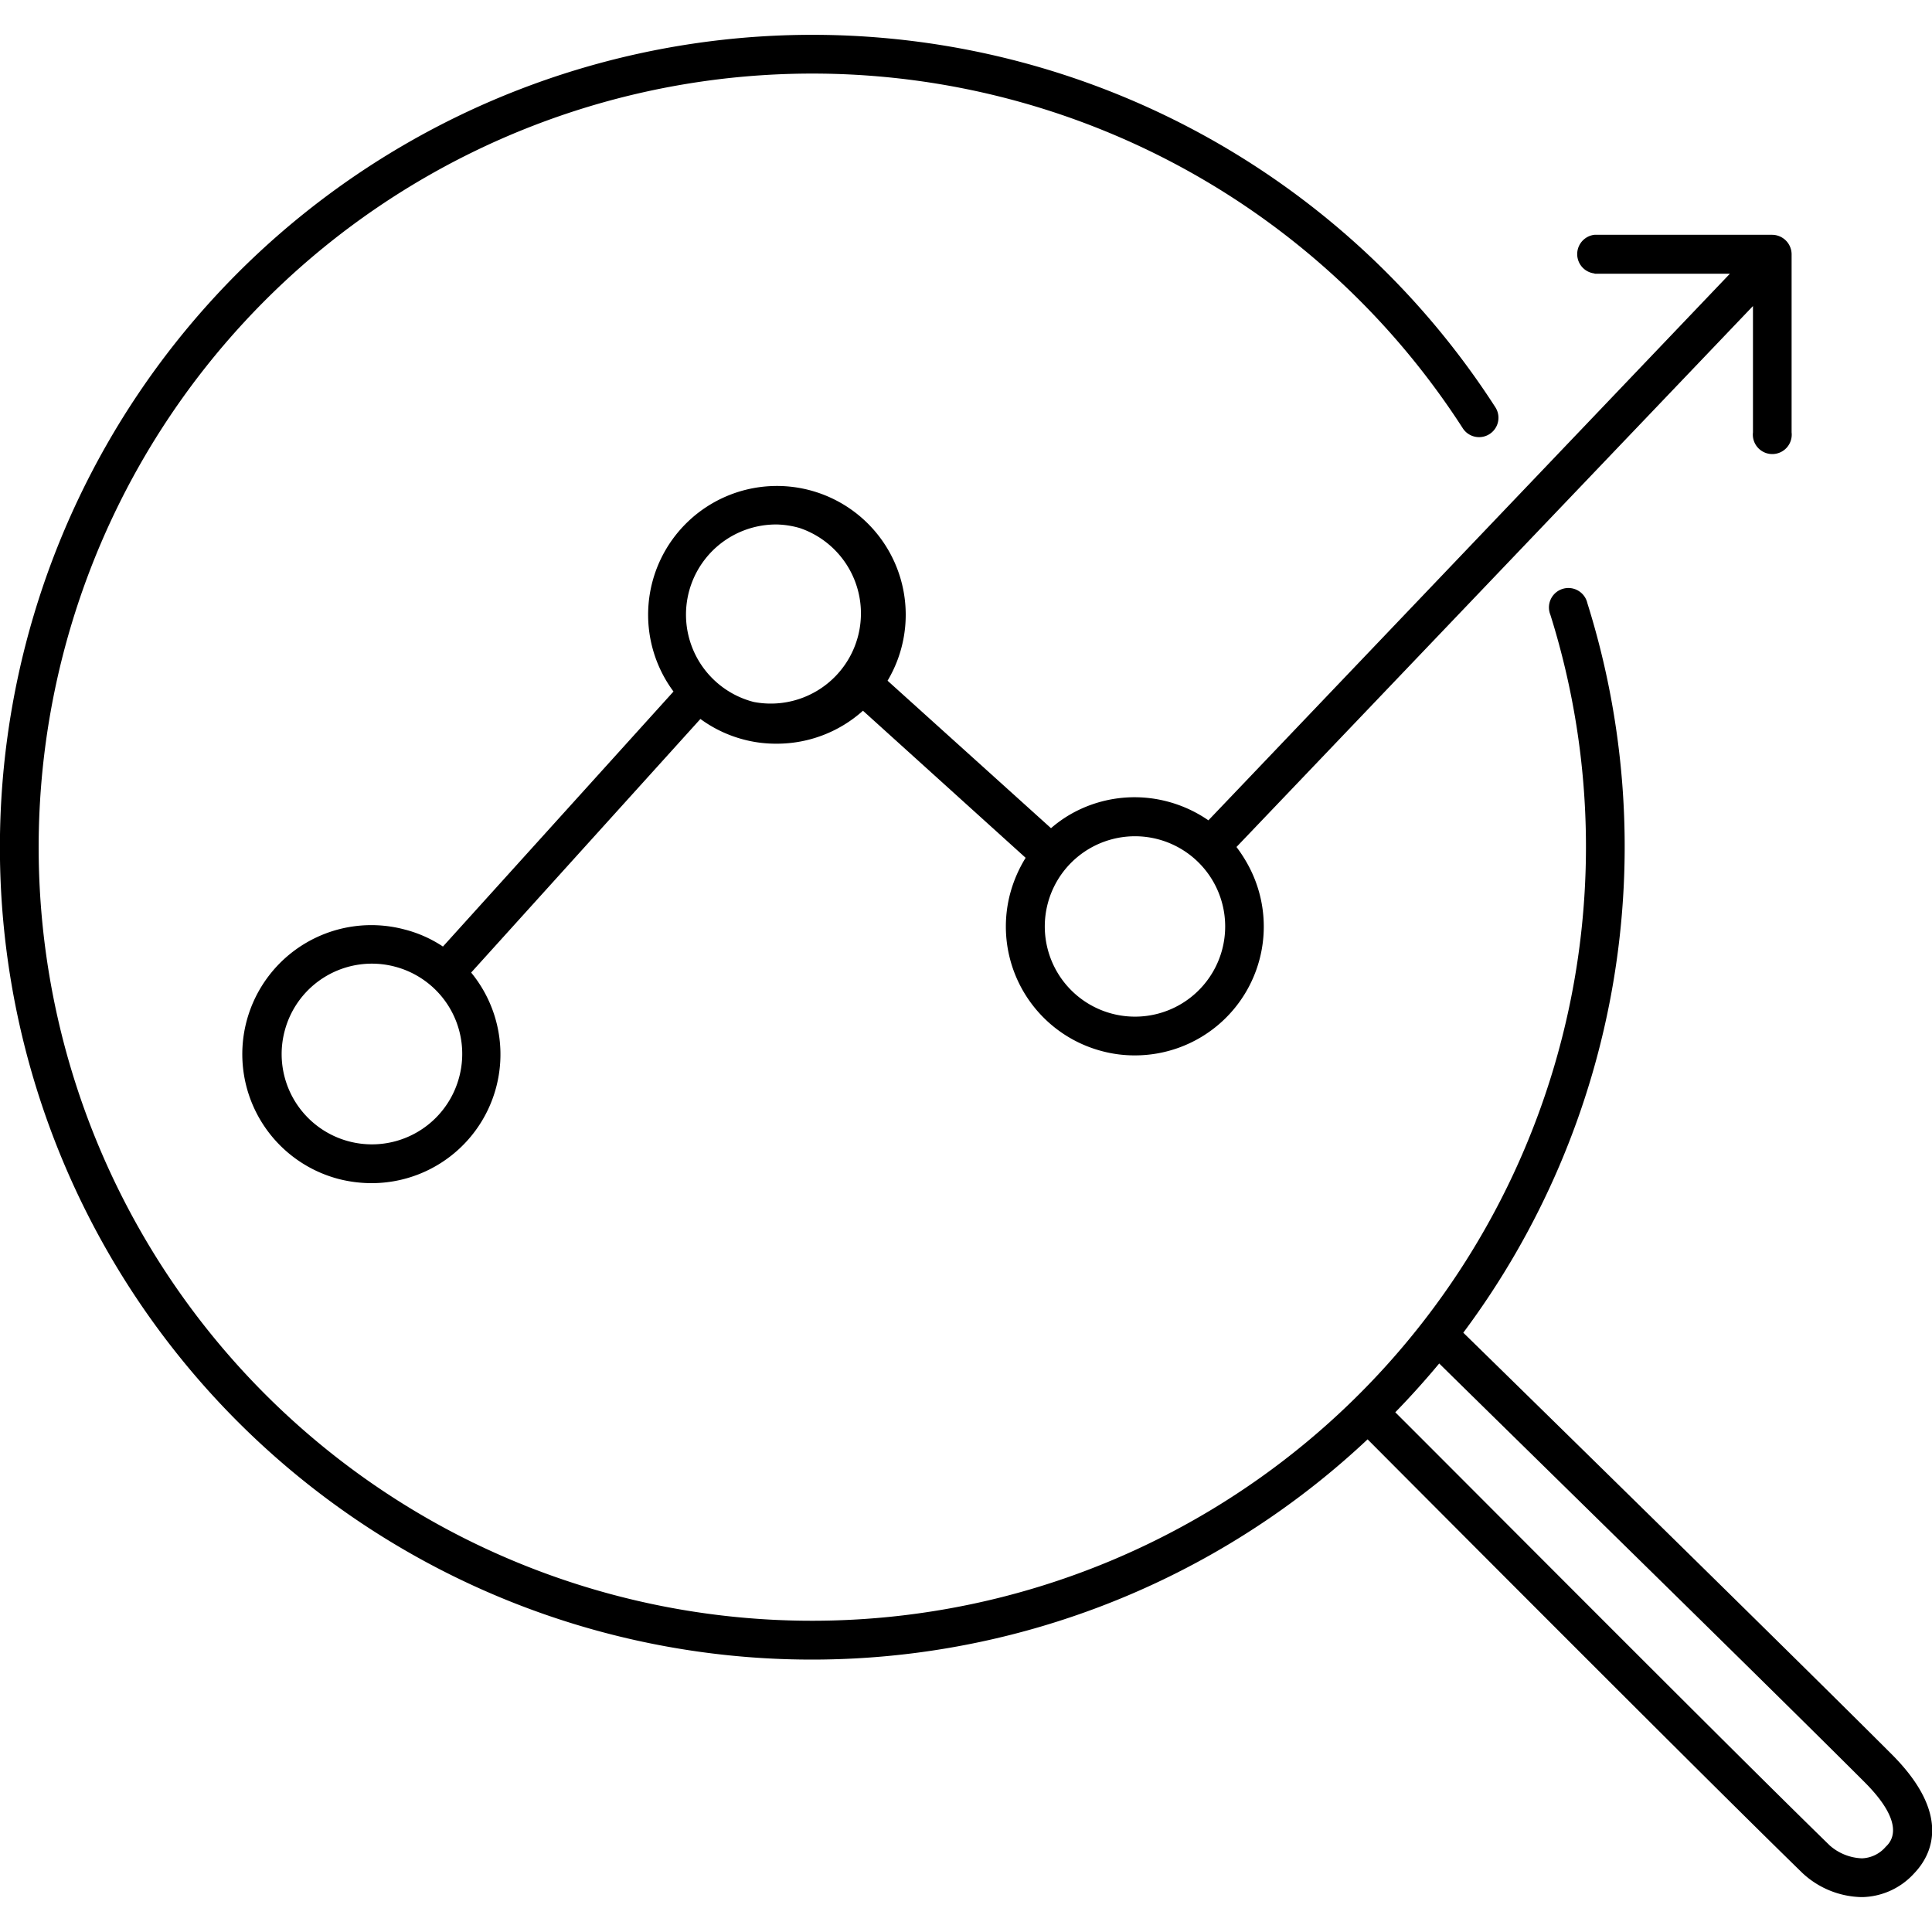
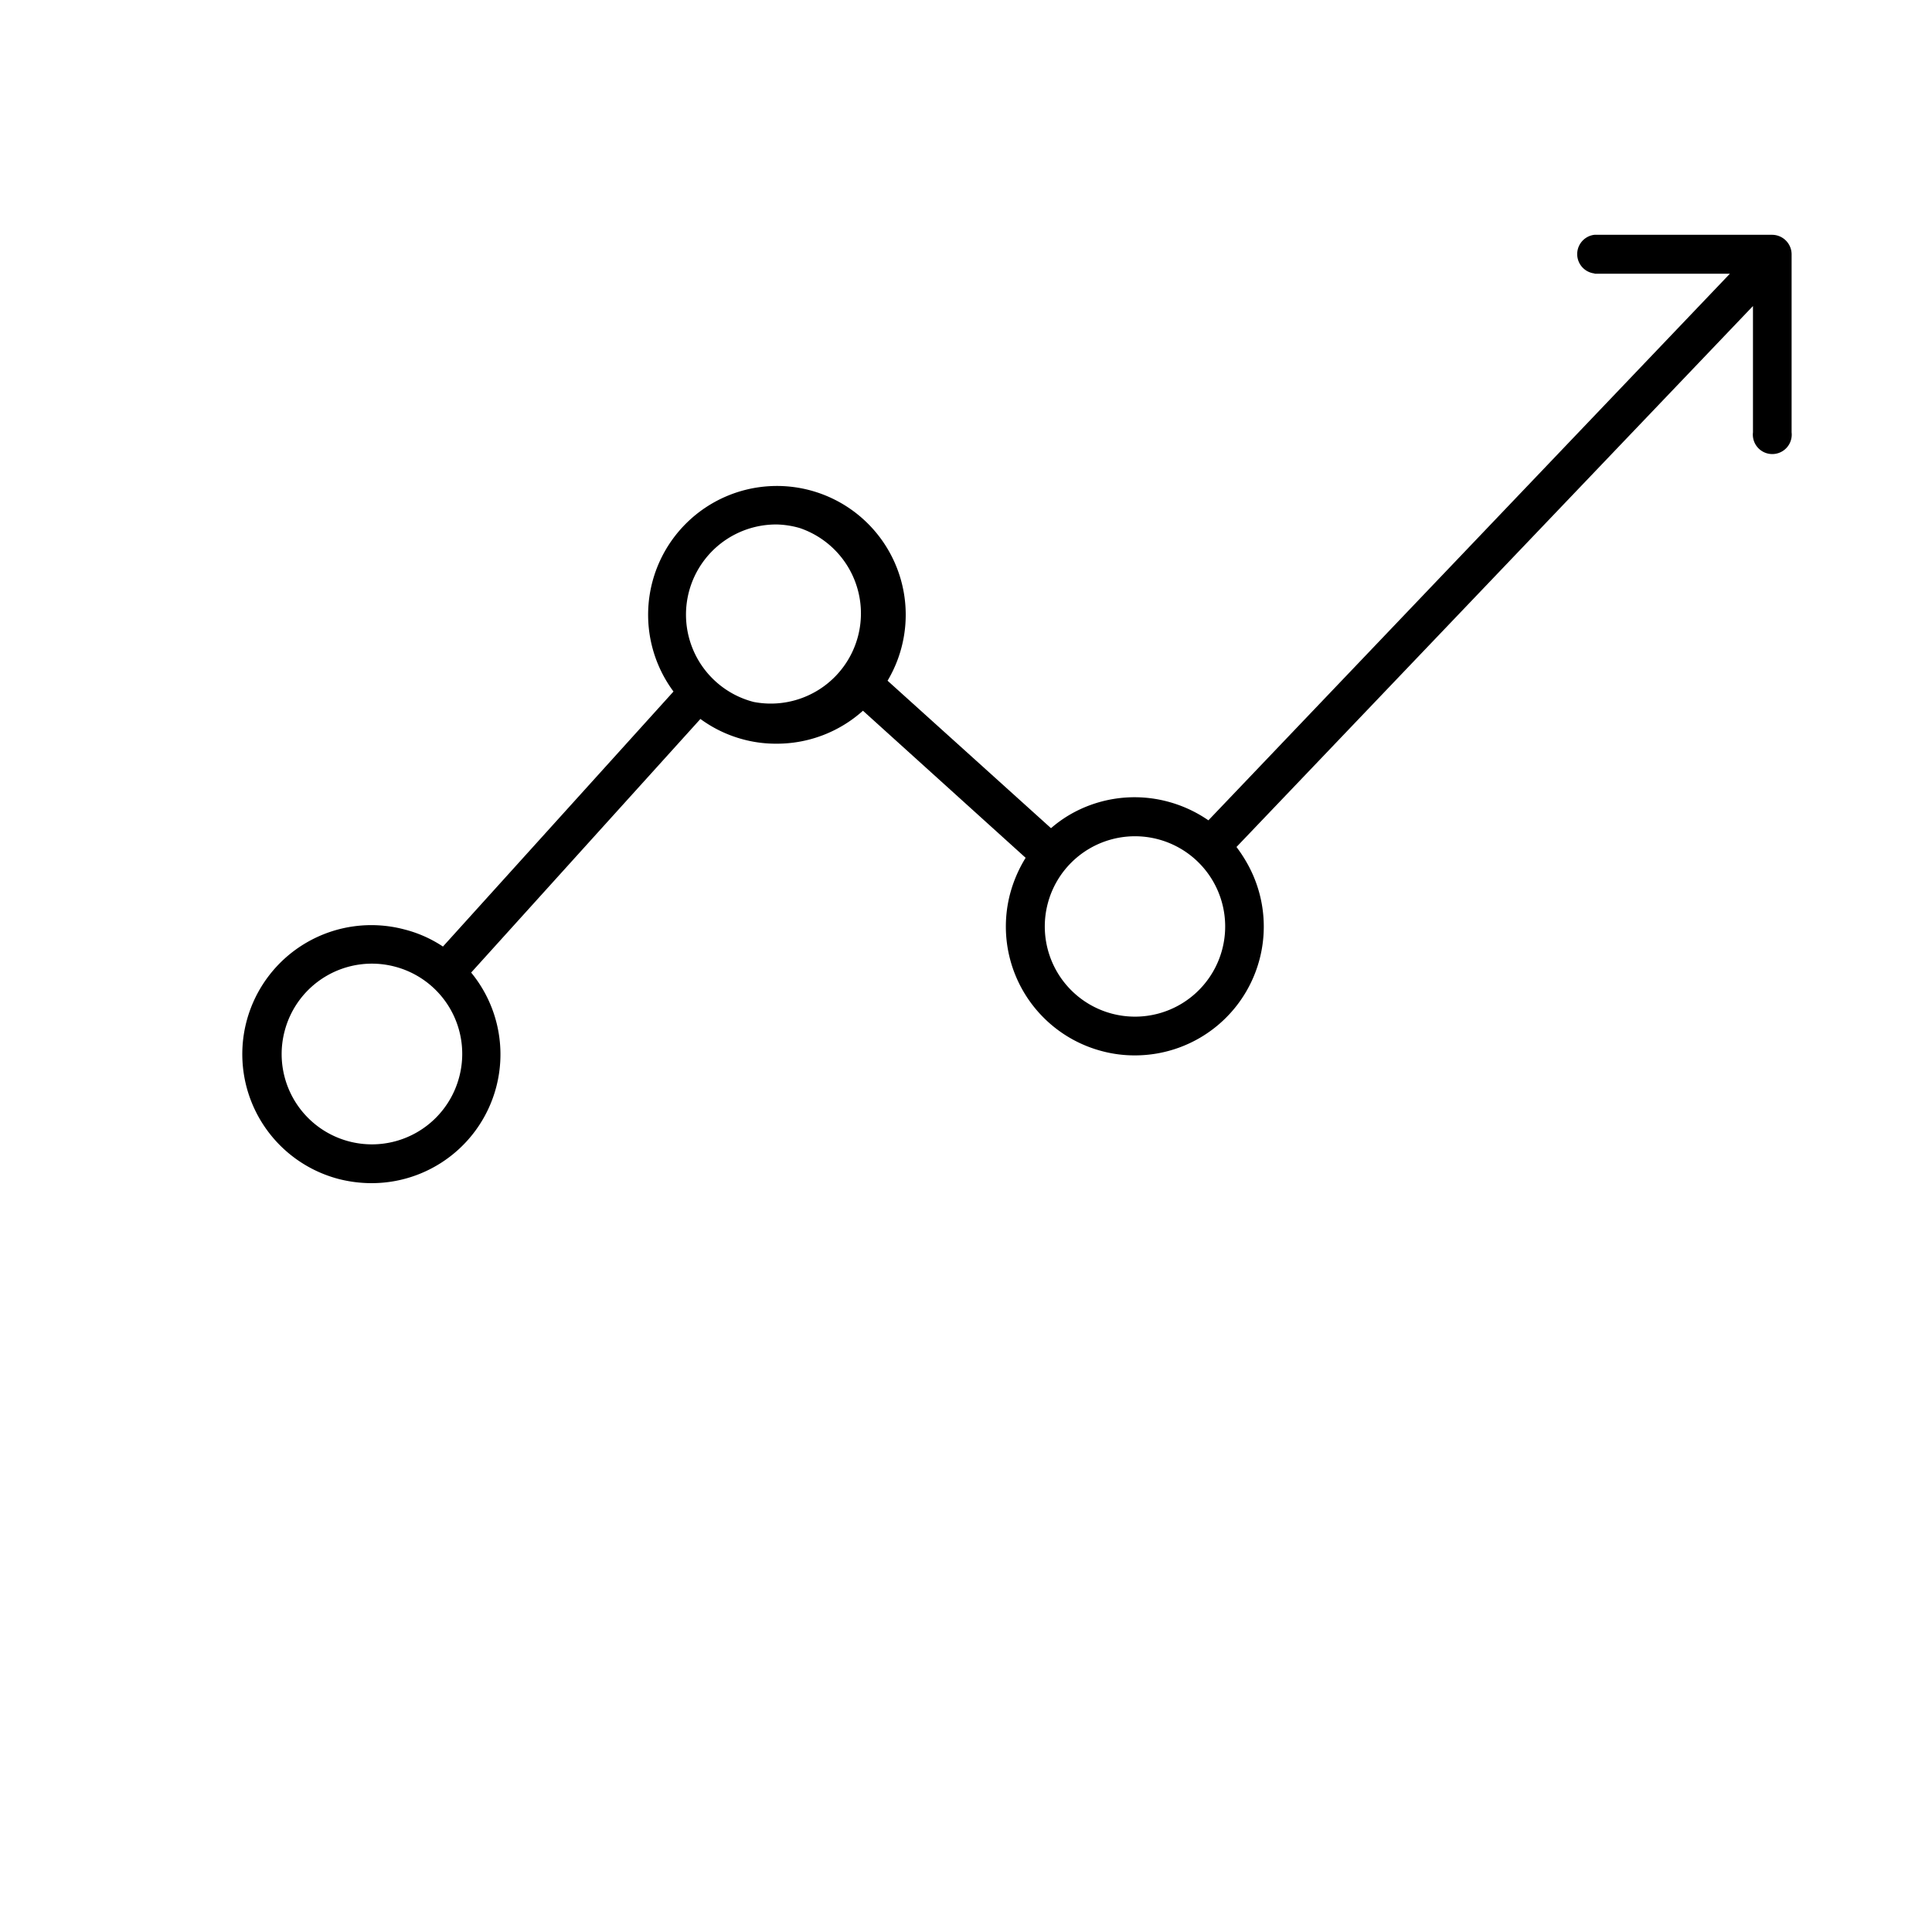
<svg xmlns="http://www.w3.org/2000/svg" viewBox="0 0 150 150">
-   <path d="M146.87,136.2c-7.68-7.68-28.68-28.25-33.26-32.73a63.1,63.1,0,0,0,9.63-56.65,1.51,1.51,0,1,0-2.87.91,60.09,60.09,0,0,1-85.67,71h0a60.07,60.07,0,1,1,78.87-85.48,1.5,1.5,0,0,0,2.53-1.63,63.08,63.08,0,1,0-82.83,89.76h0a63,63,0,0,0,72.91-9.63c4.67,4.69,25.94,26.05,33.77,33.68a6.93,6.93,0,0,0,4.54,1.86h.13a5.6,5.6,0,0,0,4-1.85C150,144,151.54,140.87,146.87,136.2Zm-.46,7.18a2.54,2.54,0,0,1-1.85.9,4,4,0,0,1-2.5-1c-7.81-7.61-29-28.92-33.73-33.63q1.78-1.83,3.41-3.79c5,4.93,25.45,24.93,33,32.48C148.05,141.64,146.82,143,146.41,143.38Z" />
  <path d="M123.81,21.25h10.5L93.82,63.69a10.11,10.11,0,0,0-3.14-1.45,10,10,0,0,0-7.6,1,9.72,9.72,0,0,0-1.48,1.06L68.91,52.85a10,10,0,1,0-16.62.84l-17.9,19.8a9.69,9.69,0,0,0-3-1.33,10,10,0,0,0-5.12,19.37,10.34,10.34,0,0,0,2.56.33,10,10,0,0,0,7.75-16.35l17.8-19.69a9.94,9.94,0,0,0,3.33,1.59,9.78,9.78,0,0,0,2.56.33A10,10,0,0,0,67,55.18L79.63,66.6a10.38,10.38,0,0,0-1.2,2.77,10,10,0,0,0,7.13,12.24,9.78,9.78,0,0,0,2.56.33,10,10,0,0,0,8.66-15A11.22,11.22,0,0,0,96,65.76l40.1-42v9.81a1.51,1.51,0,1,0,3,0V19.74a1.52,1.52,0,0,0-1.51-1.51h-13.8a1.51,1.51,0,0,0,0,3ZM35.65,83.63A7,7,0,1,1,22.1,80.05a7,7,0,0,1,8.56-5A7,7,0,0,1,35.65,83.63ZM58.52,54.5a7,7,0,0,1,1.79-13.78A6.93,6.93,0,0,1,62.1,41,7,7,0,0,1,58.52,54.5ZM94.89,73.72a7,7,0,1,1-13.54-3.58,7,7,0,1,1,13.54,3.58Z" />
</svg>